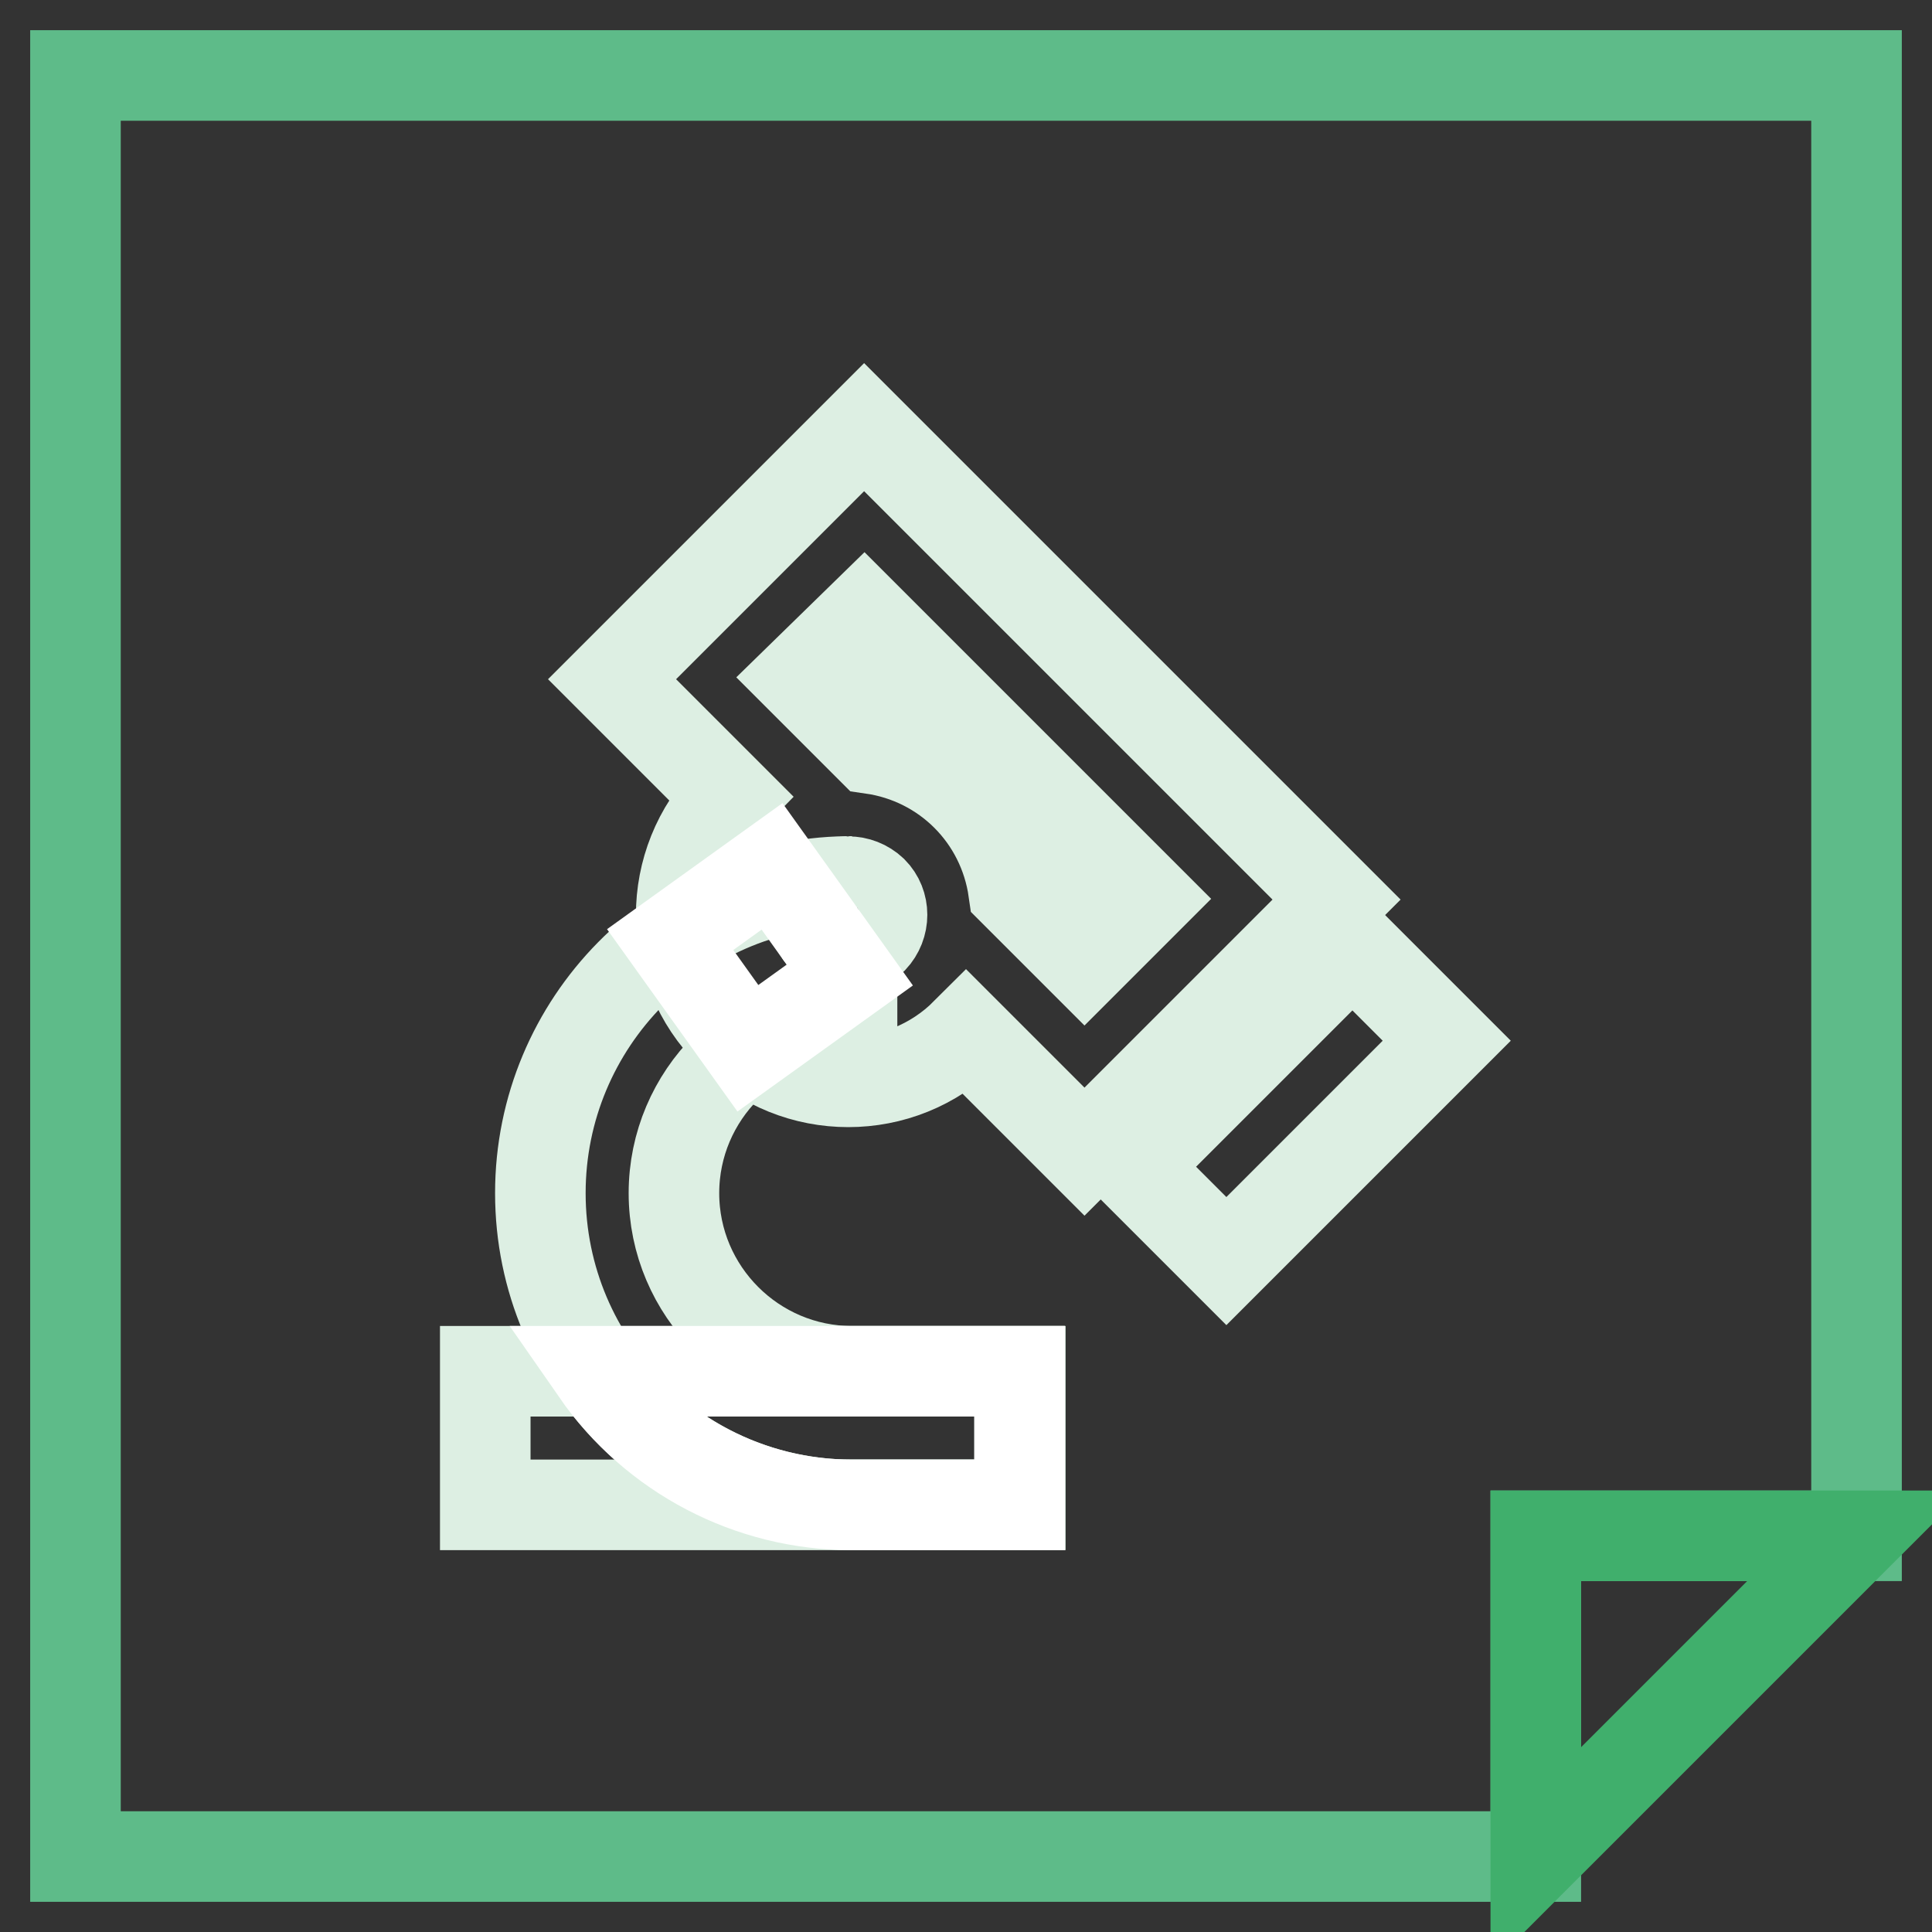
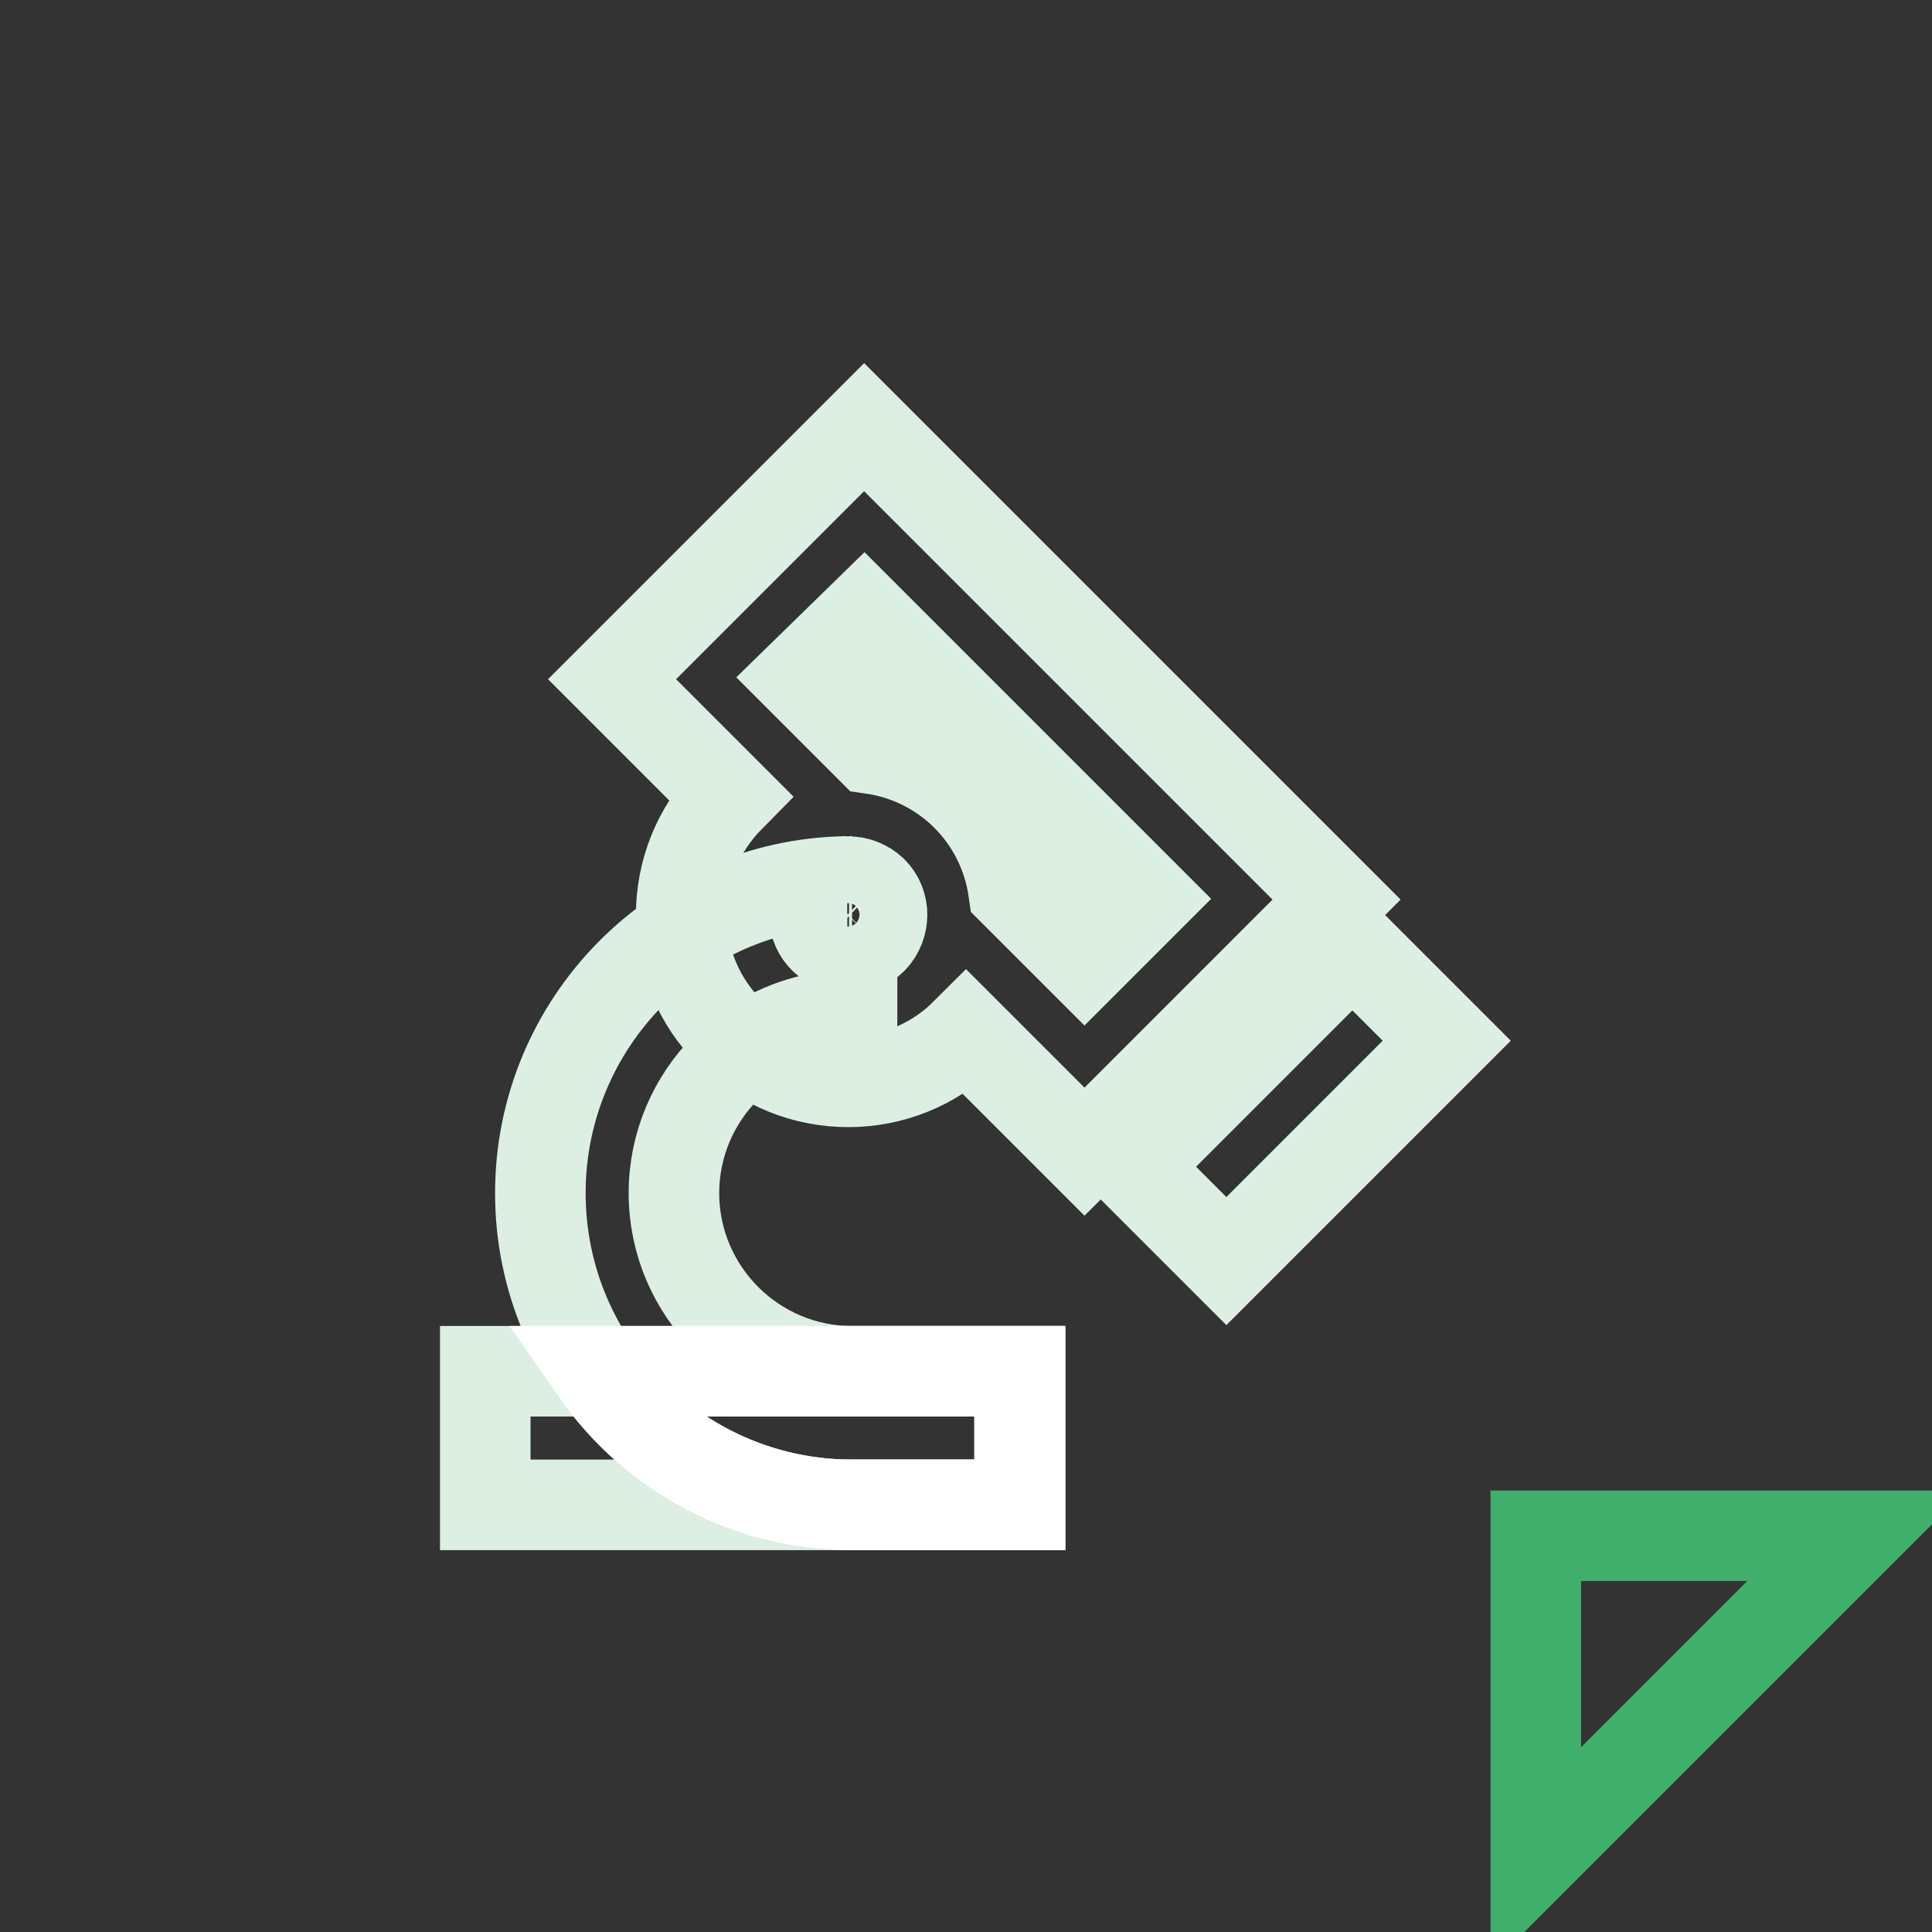
<svg xmlns="http://www.w3.org/2000/svg" version="1.1" x="0px" y="0px" viewBox="0 0 256 256" enable-background="new 0 0 256 256" xml:space="preserve">
  <rect x="0" y="0" width="256" height="256" fill="#333333" stroke="none" />
  <g>
-     <path stroke-width="12" fill-opacity="0" stroke="#5ebb89" d="M10,10v236h193.5v-42.5H246V10H10z" />
    <path stroke-width="12" fill-opacity="0" stroke="#40af6c" d="M203.5,246v-42.5H246L203.5,246z" />
    <path stroke-width="12" fill-opacity="0" stroke="#ddefe3" d="M135.1,199.4H64.3v-17.7h70.8V199.4z M162.5,167.1l-12.5-12.5l29.2-29.2l12.5,12.5L162.5,167.1z" />
    <path stroke-width="12" fill-opacity="0" stroke="#ddefe3" d="M114.5,56.6L81.1,90l15.6,15.6c-8.6,8.7-8.6,22.7,0.1,31.3c8.6,8.6,22.6,8.6,31.2,0l15.7,15.7l33.4-33.4 L114.5,56.6z M109.3,118.1c1.7-1.7,4.5-1.7,6.3,0c1.7,1.7,1.7,4.5,0,6.3c-1.7,1.7-4.5,1.7-6.3,0c0,0,0,0,0,0 C107.5,122.6,107.5,119.8,109.3,118.1z M114.5,81.6l37.5,37.5l-8.3,8.3l-9.4-9.4c-1.4-9.8-9-17.4-18.8-18.8l-9.4-9.4L114.5,81.6z" />
    <path stroke-width="12" fill-opacity="0" stroke="#ddefe3" d="M112.5,116.8h0.4v0C112.7,116.8,112.6,116.8,112.5,116.8z M112.2,116.8c-2.4,0-4.4,2.1-4.3,4.5 c0,2.4,2.1,4.4,4.5,4.3l0,0c0.2,0,0.3,0,0.5,0v8.9c-13,0-23.6,10.6-23.6,23.6c0,13,10.6,23.6,23.6,23.6h22.3v17.7h-22.3 c-22.8,0-41.3-18.5-41.3-41.3C71.6,135.5,89.8,117.1,112.2,116.8z" />
    <path stroke-width="12" fill-opacity="0" stroke="#ffffff" d="M79,181.7h56.1v17.7h-22.3C99.4,199.4,86.7,192.8,79,181.7z" />
-     <path stroke-width="12" fill-opacity="0" stroke="#ffffff" d="M99.1,138.9l-10.3-14.4l13.5-9.7l10.3,14.4L99.1,138.9z" />
  </g>
</svg>